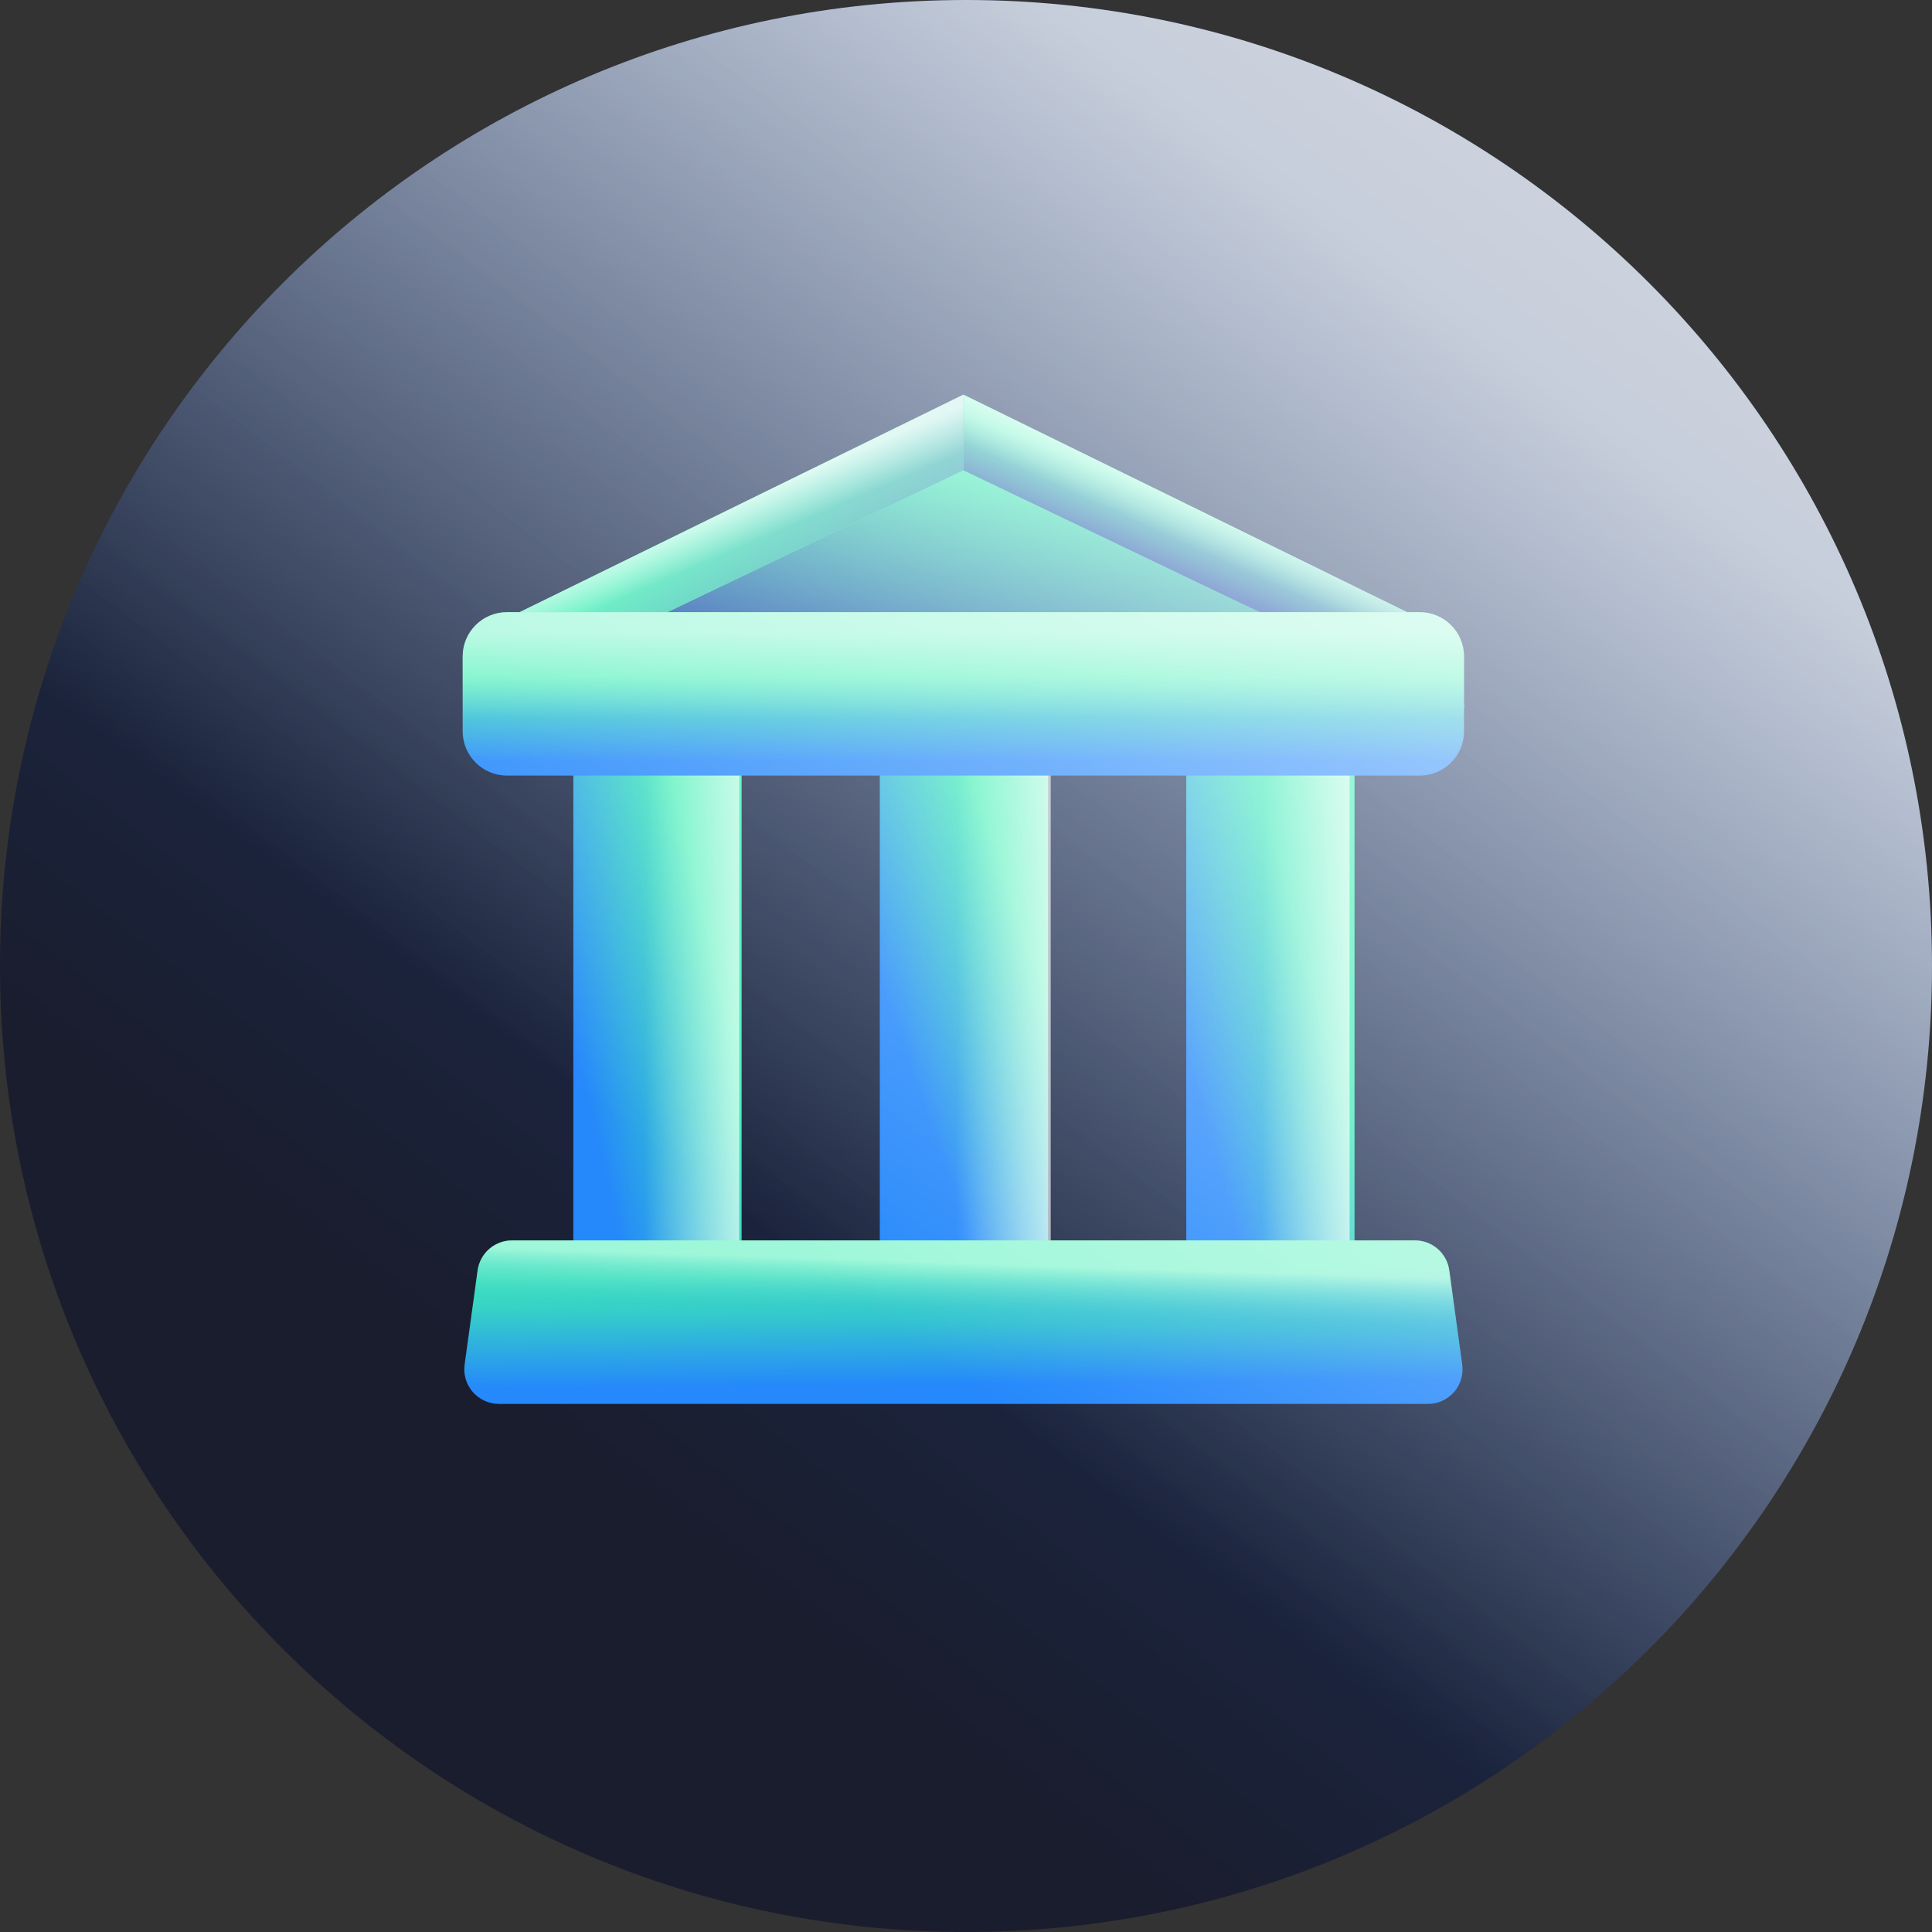
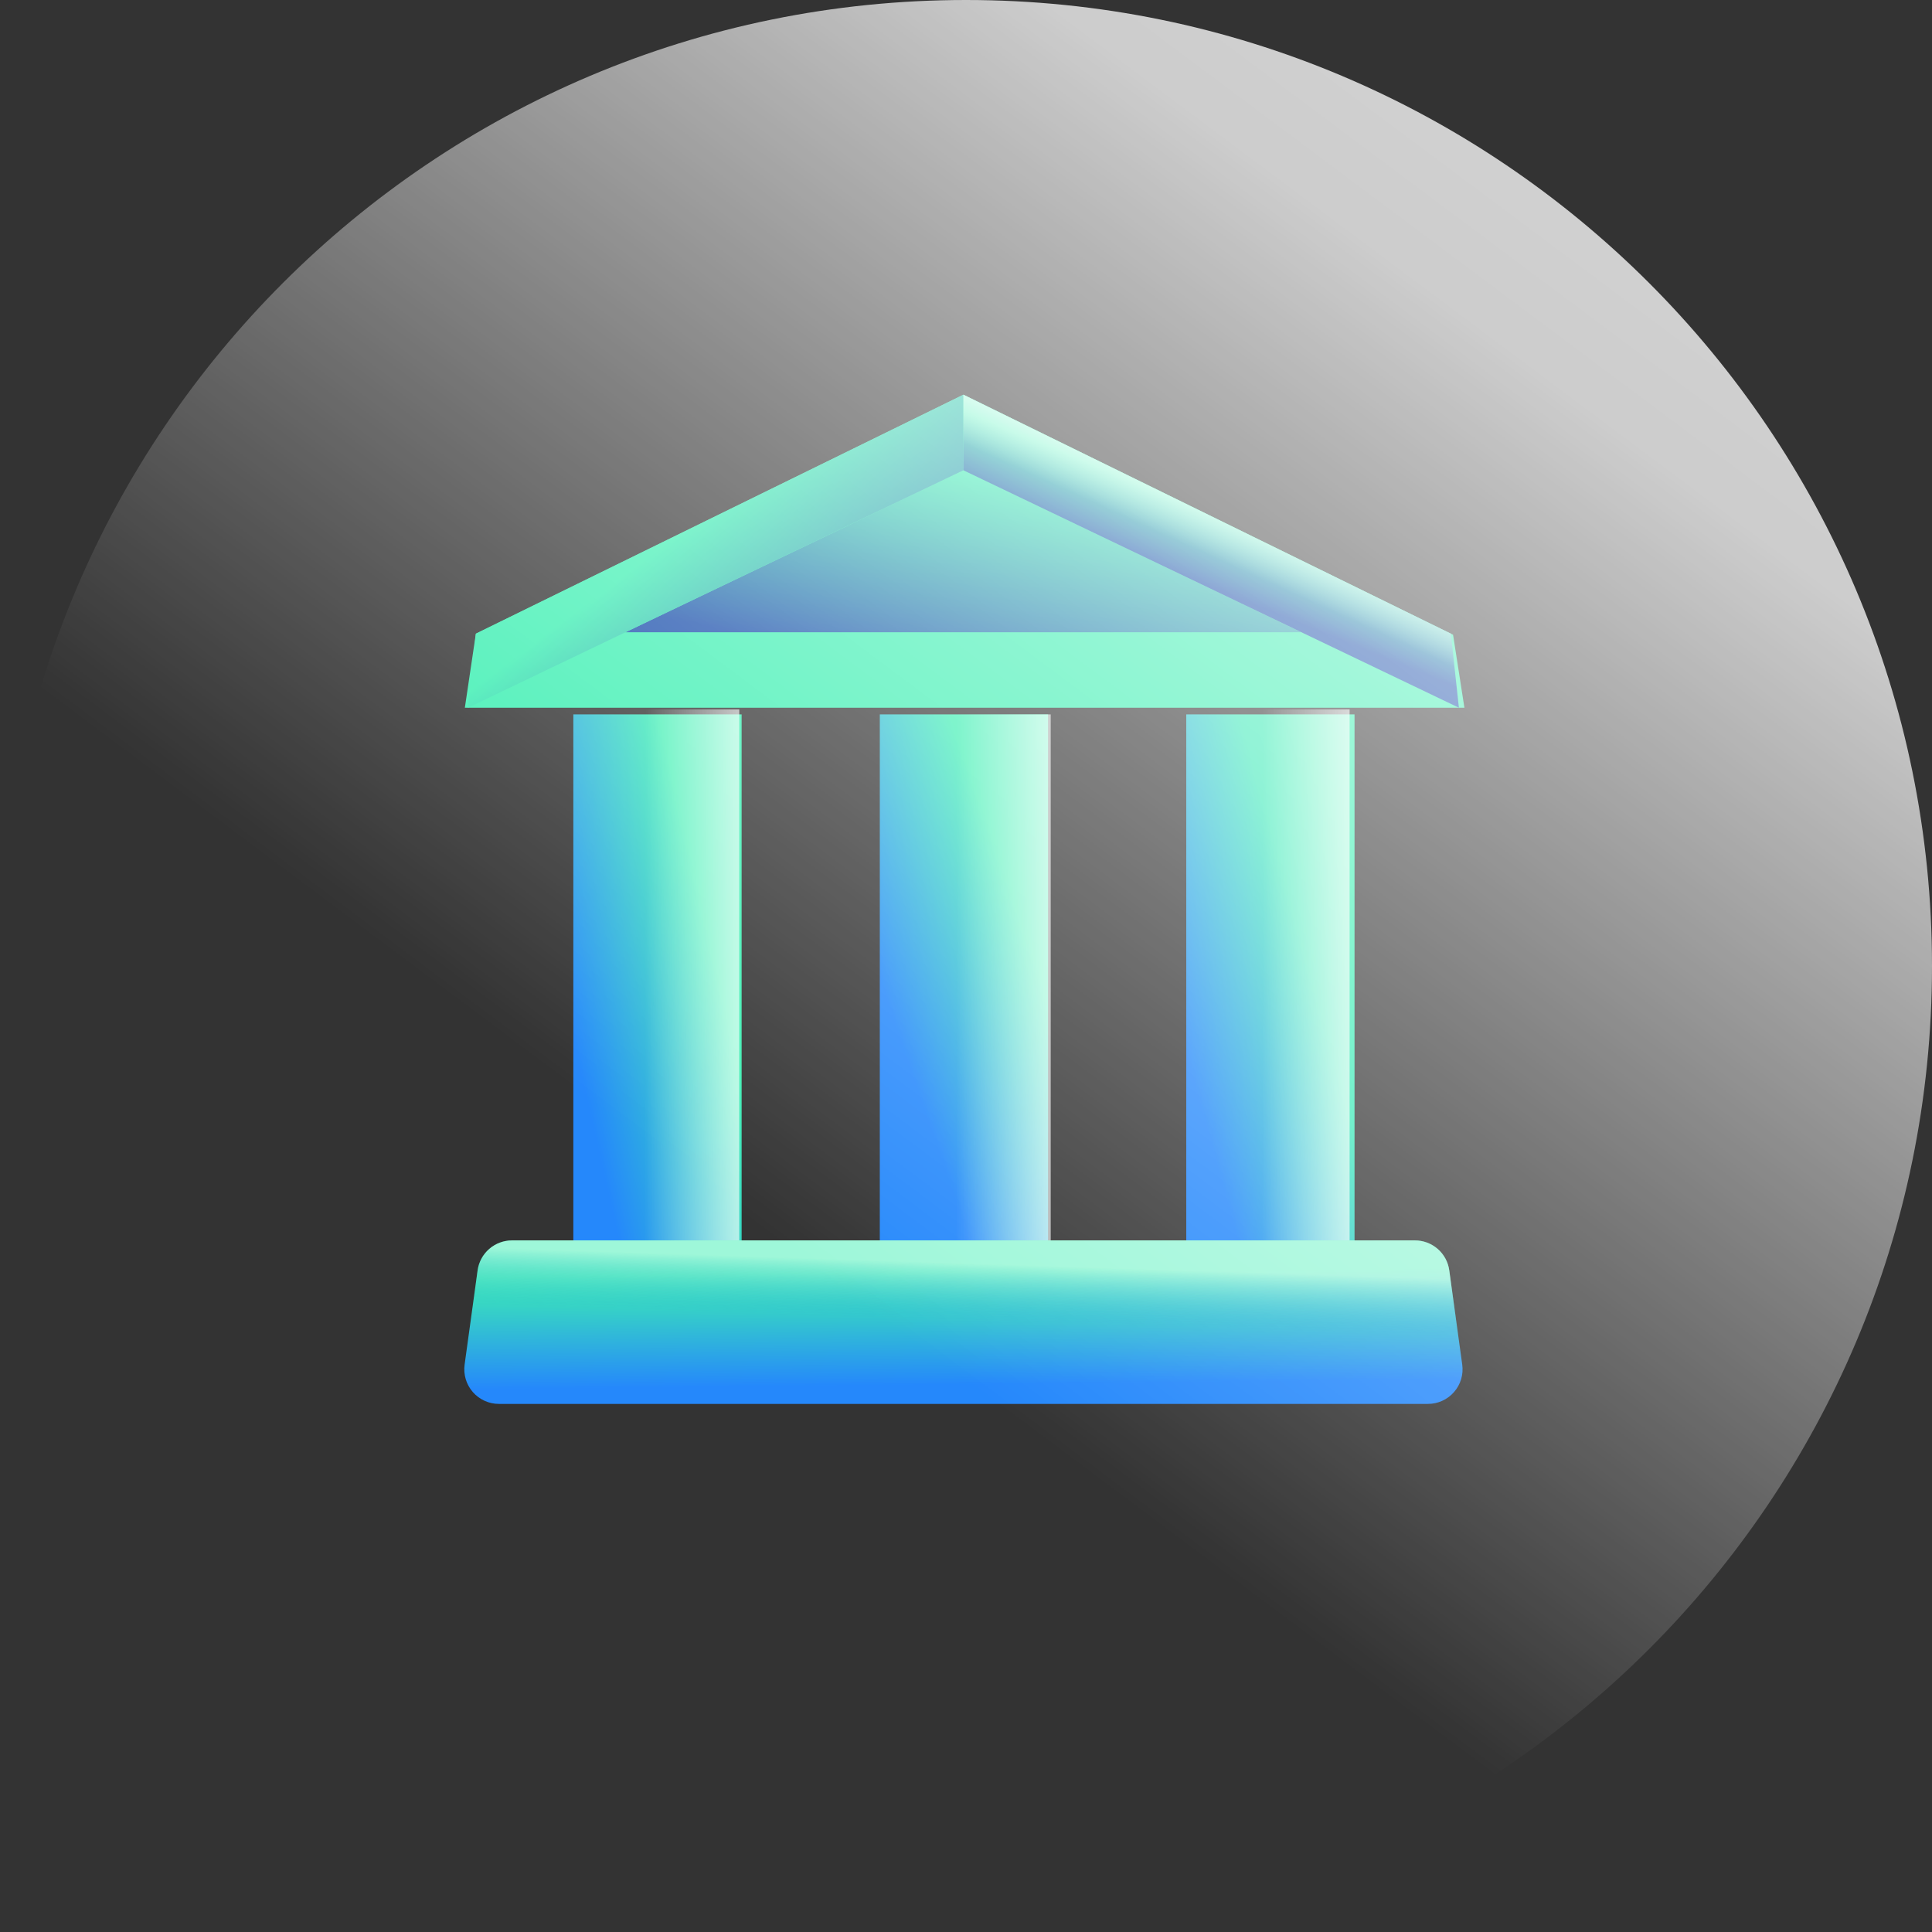
<svg xmlns="http://www.w3.org/2000/svg" width="111" height="111" viewBox="0 0 111 111" fill="none">
  <rect x="0" y="0" width="111" height="111" fill="#333333" stroke="none" />
  <g clip-path="url(#clip0_504_143)">
-     <path d="M55.5 111C86.152 111 111 86.152 111 55.5C111 24.848 86.152 0 55.5 0C24.848 0 0 24.848 0 55.5C0 86.152 24.848 111 55.5 111Z" fill="url(#paint0_linear_504_143)" />
    <path d="M77.823 41.044H68.155V72.714H77.823V41.044Z" fill="url(#paint1_linear_504_143)" />
    <path d="M60.216 41.044H50.548V72.714H60.216V41.044Z" fill="url(#paint2_linear_504_143)" />
    <path d="M42.609 41.044H32.94V72.714H42.609V41.044Z" fill="url(#paint3_linear_504_143)" />
    <path d="M77.539 40.758H68.592V72.569H77.539V40.758Z" fill="url(#paint4_linear_504_143)" />
    <path d="M60.367 41.044H50.699V72.714H60.367V41.044Z" fill="url(#paint5_linear_504_143)" />
    <path d="M42.473 40.758H32.805V72.427H42.473V40.758Z" fill="url(#paint6_linear_504_143)" />
    <path d="M55.351 22.677L83.484 36.469L84.136 40.661H26.707L27.34 36.407L55.351 22.677Z" fill="#3DEFB2" />
    <path d="M55.351 27.02L74.763 36.326H35.931L55.351 27.02Z" fill="url(#paint7_linear_504_143)" />
    <path d="M26.883 40.661L27.341 36.407L55.351 22.677V27.019L26.883 40.661Z" fill="url(#paint8_linear_504_143)" />
-     <path d="M26.883 40.661L27.341 36.407L55.351 22.677V27.019L26.883 40.661Z" fill="url(#paint9_linear_504_143)" />
    <path d="M83.819 40.661L83.356 36.407L55.351 22.677V27.019L83.819 40.661Z" fill="url(#paint10_linear_504_143)" />
    <path d="M83.819 40.661L83.356 36.407L55.351 22.677V27.019L83.819 40.661Z" fill="url(#paint11_linear_504_143)" />
    <path d="M82.032 80.659H28.669C28.384 80.66 28.102 80.6 27.843 80.482C27.584 80.365 27.353 80.193 27.165 79.978C26.978 79.764 26.839 79.512 26.758 79.239C26.677 78.966 26.655 78.679 26.694 78.397L27.44 72.989C27.506 72.512 27.742 72.075 28.105 71.759C28.468 71.442 28.933 71.267 29.414 71.266H81.291C81.773 71.265 82.239 71.44 82.602 71.757C82.965 72.073 83.201 72.511 83.265 72.989L84.01 78.397C84.05 78.679 84.028 78.966 83.947 79.239C83.865 79.512 83.727 79.764 83.539 79.978C83.352 80.193 83.121 80.365 82.862 80.482C82.603 80.6 82.321 80.66 82.036 80.659H82.032Z" fill="url(#paint12_linear_504_143)" />
    <path d="M82.032 80.659H28.669C28.384 80.66 28.102 80.6 27.843 80.482C27.584 80.365 27.353 80.193 27.165 79.978C26.978 79.764 26.839 79.512 26.758 79.239C26.677 78.966 26.655 78.679 26.694 78.397L27.44 72.989C27.506 72.512 27.742 72.075 28.105 71.759C28.468 71.442 28.933 71.267 29.414 71.266H81.291C81.773 71.265 82.239 71.44 82.602 71.757C82.965 72.073 83.201 72.511 83.265 72.989L84.01 78.397C84.05 78.679 84.028 78.966 83.947 79.239C83.865 79.512 83.727 79.764 83.539 79.978C83.352 80.193 83.121 80.365 82.862 80.482C82.603 80.6 82.321 80.66 82.036 80.659H82.032Z" fill="url(#paint13_linear_504_143)" fill-opacity="0.5" />
-     <path d="M81.568 35.172H29.127C27.721 35.172 26.582 36.311 26.582 37.717V42.014C26.582 43.42 27.721 44.559 29.127 44.559H81.568C82.974 44.559 84.113 43.42 84.113 42.014V37.717C84.113 36.311 82.974 35.172 81.568 35.172Z" fill="url(#paint14_linear_504_143)" />
-     <path d="M81.568 35.172H29.127C27.721 35.172 26.582 36.311 26.582 37.717V42.014C26.582 43.42 27.721 44.559 29.127 44.559H81.568C82.974 44.559 84.113 43.42 84.113 42.014V37.717C84.113 36.311 82.974 35.172 81.568 35.172Z" fill="url(#paint15_linear_504_143)" fill-opacity="0.8" />
    <path style="mix-blend-mode:soft-light" opacity="0.77" d="M55.5 111C86.152 111 111 86.152 111 55.5C111 24.848 86.152 0 55.5 0C24.848 0 0 24.848 0 55.5C0 86.152 24.848 111 55.5 111Z" fill="url(#paint16_linear_504_143)" />
  </g>
  <defs>
    <linearGradient id="paint0_linear_504_143" x1="84.804" y1="29.193" x2="39.294" y2="87.801" gradientUnits="userSpaceOnUse">
      <stop stop-color="#1D3A6E" />
      <stop offset="1" stop-color="#1A1D2E" />
    </linearGradient>
    <linearGradient id="paint1_linear_504_143" x1="76.545" y1="47.716" x2="65.459" y2="50.776" gradientUnits="userSpaceOnUse">
      <stop stop-color="#3DEFB2" />
      <stop offset="0.293" stop-color="#3BE9B7" />
      <stop offset="1" stop-color="#2588FB" />
    </linearGradient>
    <linearGradient id="paint2_linear_504_143" x1="57.084" y1="48.265" x2="48.764" y2="51.124" gradientUnits="userSpaceOnUse">
      <stop stop-color="#3DEFB2" />
      <stop offset="1" stop-color="#2588FB" />
    </linearGradient>
    <linearGradient id="paint3_linear_504_143" x1="39.476" y1="48.265" x2="30.78" y2="50.242" gradientUnits="userSpaceOnUse">
      <stop stop-color="#3DEFB2" />
      <stop offset="1" stop-color="#2588FB" />
    </linearGradient>
    <linearGradient id="paint4_linear_504_143" x1="78.989" y1="61.626" x2="72.52" y2="61.616" gradientUnits="userSpaceOnUse">
      <stop stop-color="white" stop-opacity="0.82" />
      <stop offset="1" stop-color="white" stop-opacity="0" />
    </linearGradient>
    <linearGradient id="paint5_linear_504_143" x1="61.934" y1="61.819" x2="54.943" y2="61.807" gradientUnits="userSpaceOnUse">
      <stop stop-color="white" stop-opacity="0.82" />
      <stop offset="1" stop-color="white" stop-opacity="0" />
    </linearGradient>
    <linearGradient id="paint6_linear_504_143" x1="44.04" y1="61.533" x2="37.049" y2="61.521" gradientUnits="userSpaceOnUse">
      <stop stop-color="white" stop-opacity="0.82" />
      <stop offset="1" stop-color="white" stop-opacity="0" />
    </linearGradient>
    <linearGradient id="paint7_linear_504_143" x1="57.657" y1="27.338" x2="55.347" y2="38.922" gradientUnits="userSpaceOnUse">
      <stop stop-color="#3DEFB2" />
      <stop offset="1" stop-color="#184DAB" />
    </linearGradient>
    <linearGradient id="paint8_linear_504_143" x1="40.235" y1="29.781" x2="48.9" y2="41.357" gradientUnits="userSpaceOnUse">
      <stop stop-color="#3DEFB2" />
      <stop offset="1" stop-color="#184DAB" />
    </linearGradient>
    <linearGradient id="paint9_linear_504_143" x1="40.235" y1="29.781" x2="41.206" y2="32.045" gradientUnits="userSpaceOnUse">
      <stop stop-color="white" stop-opacity="0.72" />
      <stop offset="1" stop-color="white" stop-opacity="0" />
    </linearGradient>
    <linearGradient id="paint10_linear_504_143" x1="68.304" y1="28.954" x2="66.817" y2="32.598" gradientUnits="userSpaceOnUse">
      <stop stop-color="#3DEFB2" />
      <stop offset="1" stop-color="#184DAB" />
    </linearGradient>
    <linearGradient id="paint11_linear_504_143" x1="69.586" y1="27.337" x2="67.845" y2="31.156" gradientUnits="userSpaceOnUse">
      <stop stop-color="white" />
      <stop offset="1" stop-color="white" stop-opacity="0" />
    </linearGradient>
    <linearGradient id="paint12_linear_504_143" x1="67.454" y1="72.966" x2="67.519" y2="79.423" gradientUnits="userSpaceOnUse">
      <stop stop-color="#3DEFB2" />
      <stop offset="1" stop-color="#2588FB" />
    </linearGradient>
    <linearGradient id="paint13_linear_504_143" x1="67.454" y1="72.966" x2="67.348" y2="76.218" gradientUnits="userSpaceOnUse">
      <stop stop-color="white" />
      <stop offset="1" stop-color="#2588FB" stop-opacity="0" />
    </linearGradient>
    <linearGradient id="paint14_linear_504_143" x1="65.991" y1="38.852" x2="65.991" y2="43.74" gradientUnits="userSpaceOnUse">
      <stop stop-color="#3DEFB2" />
      <stop offset="1" stop-color="#2588FB" />
    </linearGradient>
    <linearGradient id="paint15_linear_504_143" x1="65.991" y1="36.284" x2="65.991" y2="41.255" gradientUnits="userSpaceOnUse">
      <stop stop-color="white" stop-opacity="0.71" />
      <stop offset="1" stop-color="white" stop-opacity="0" />
    </linearGradient>
    <linearGradient id="paint16_linear_504_143" x1="94.794" y1="16.206" x2="50.394" y2="75.591" gradientUnits="userSpaceOnUse">
      <stop stop-color="white" />
      <stop offset="0.104" stop-color="white" stop-opacity="0.98" />
      <stop offset="1" stop-color="white" stop-opacity="0" />
    </linearGradient>
    <clipPath id="clip0_504_143">
      <rect width="111" height="111" fill="white" />
    </clipPath>
  </defs>
</svg>